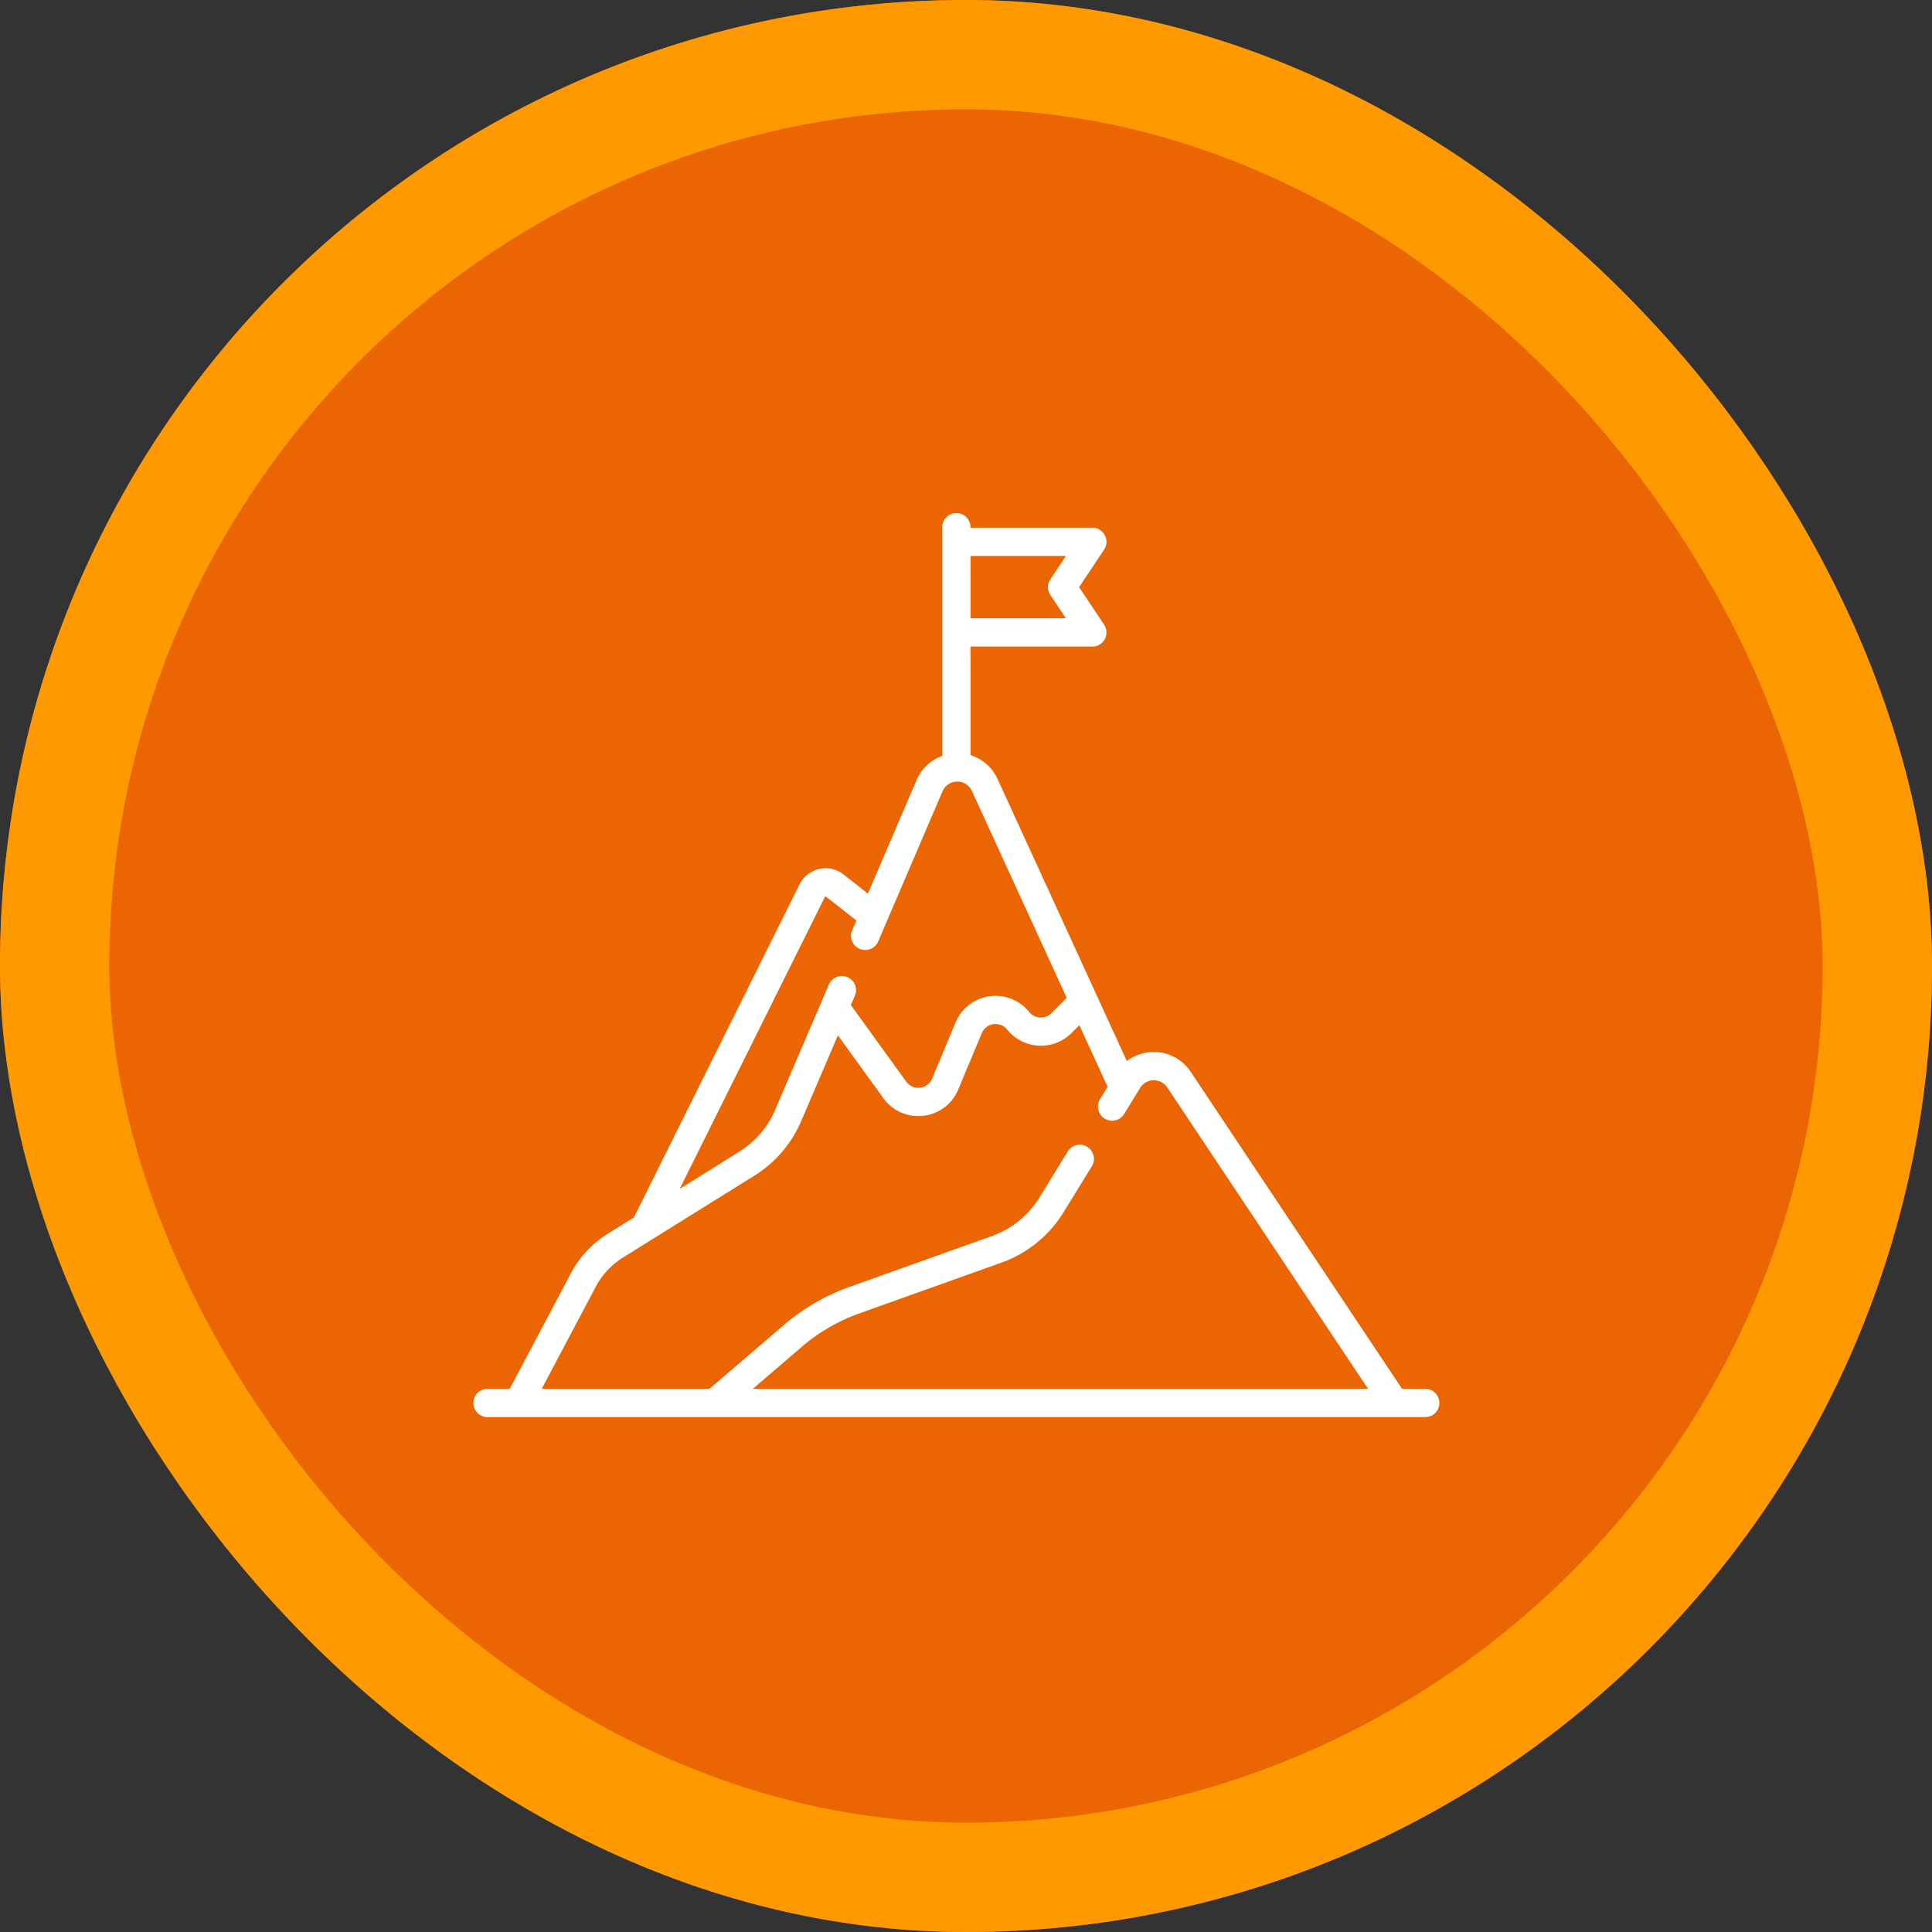
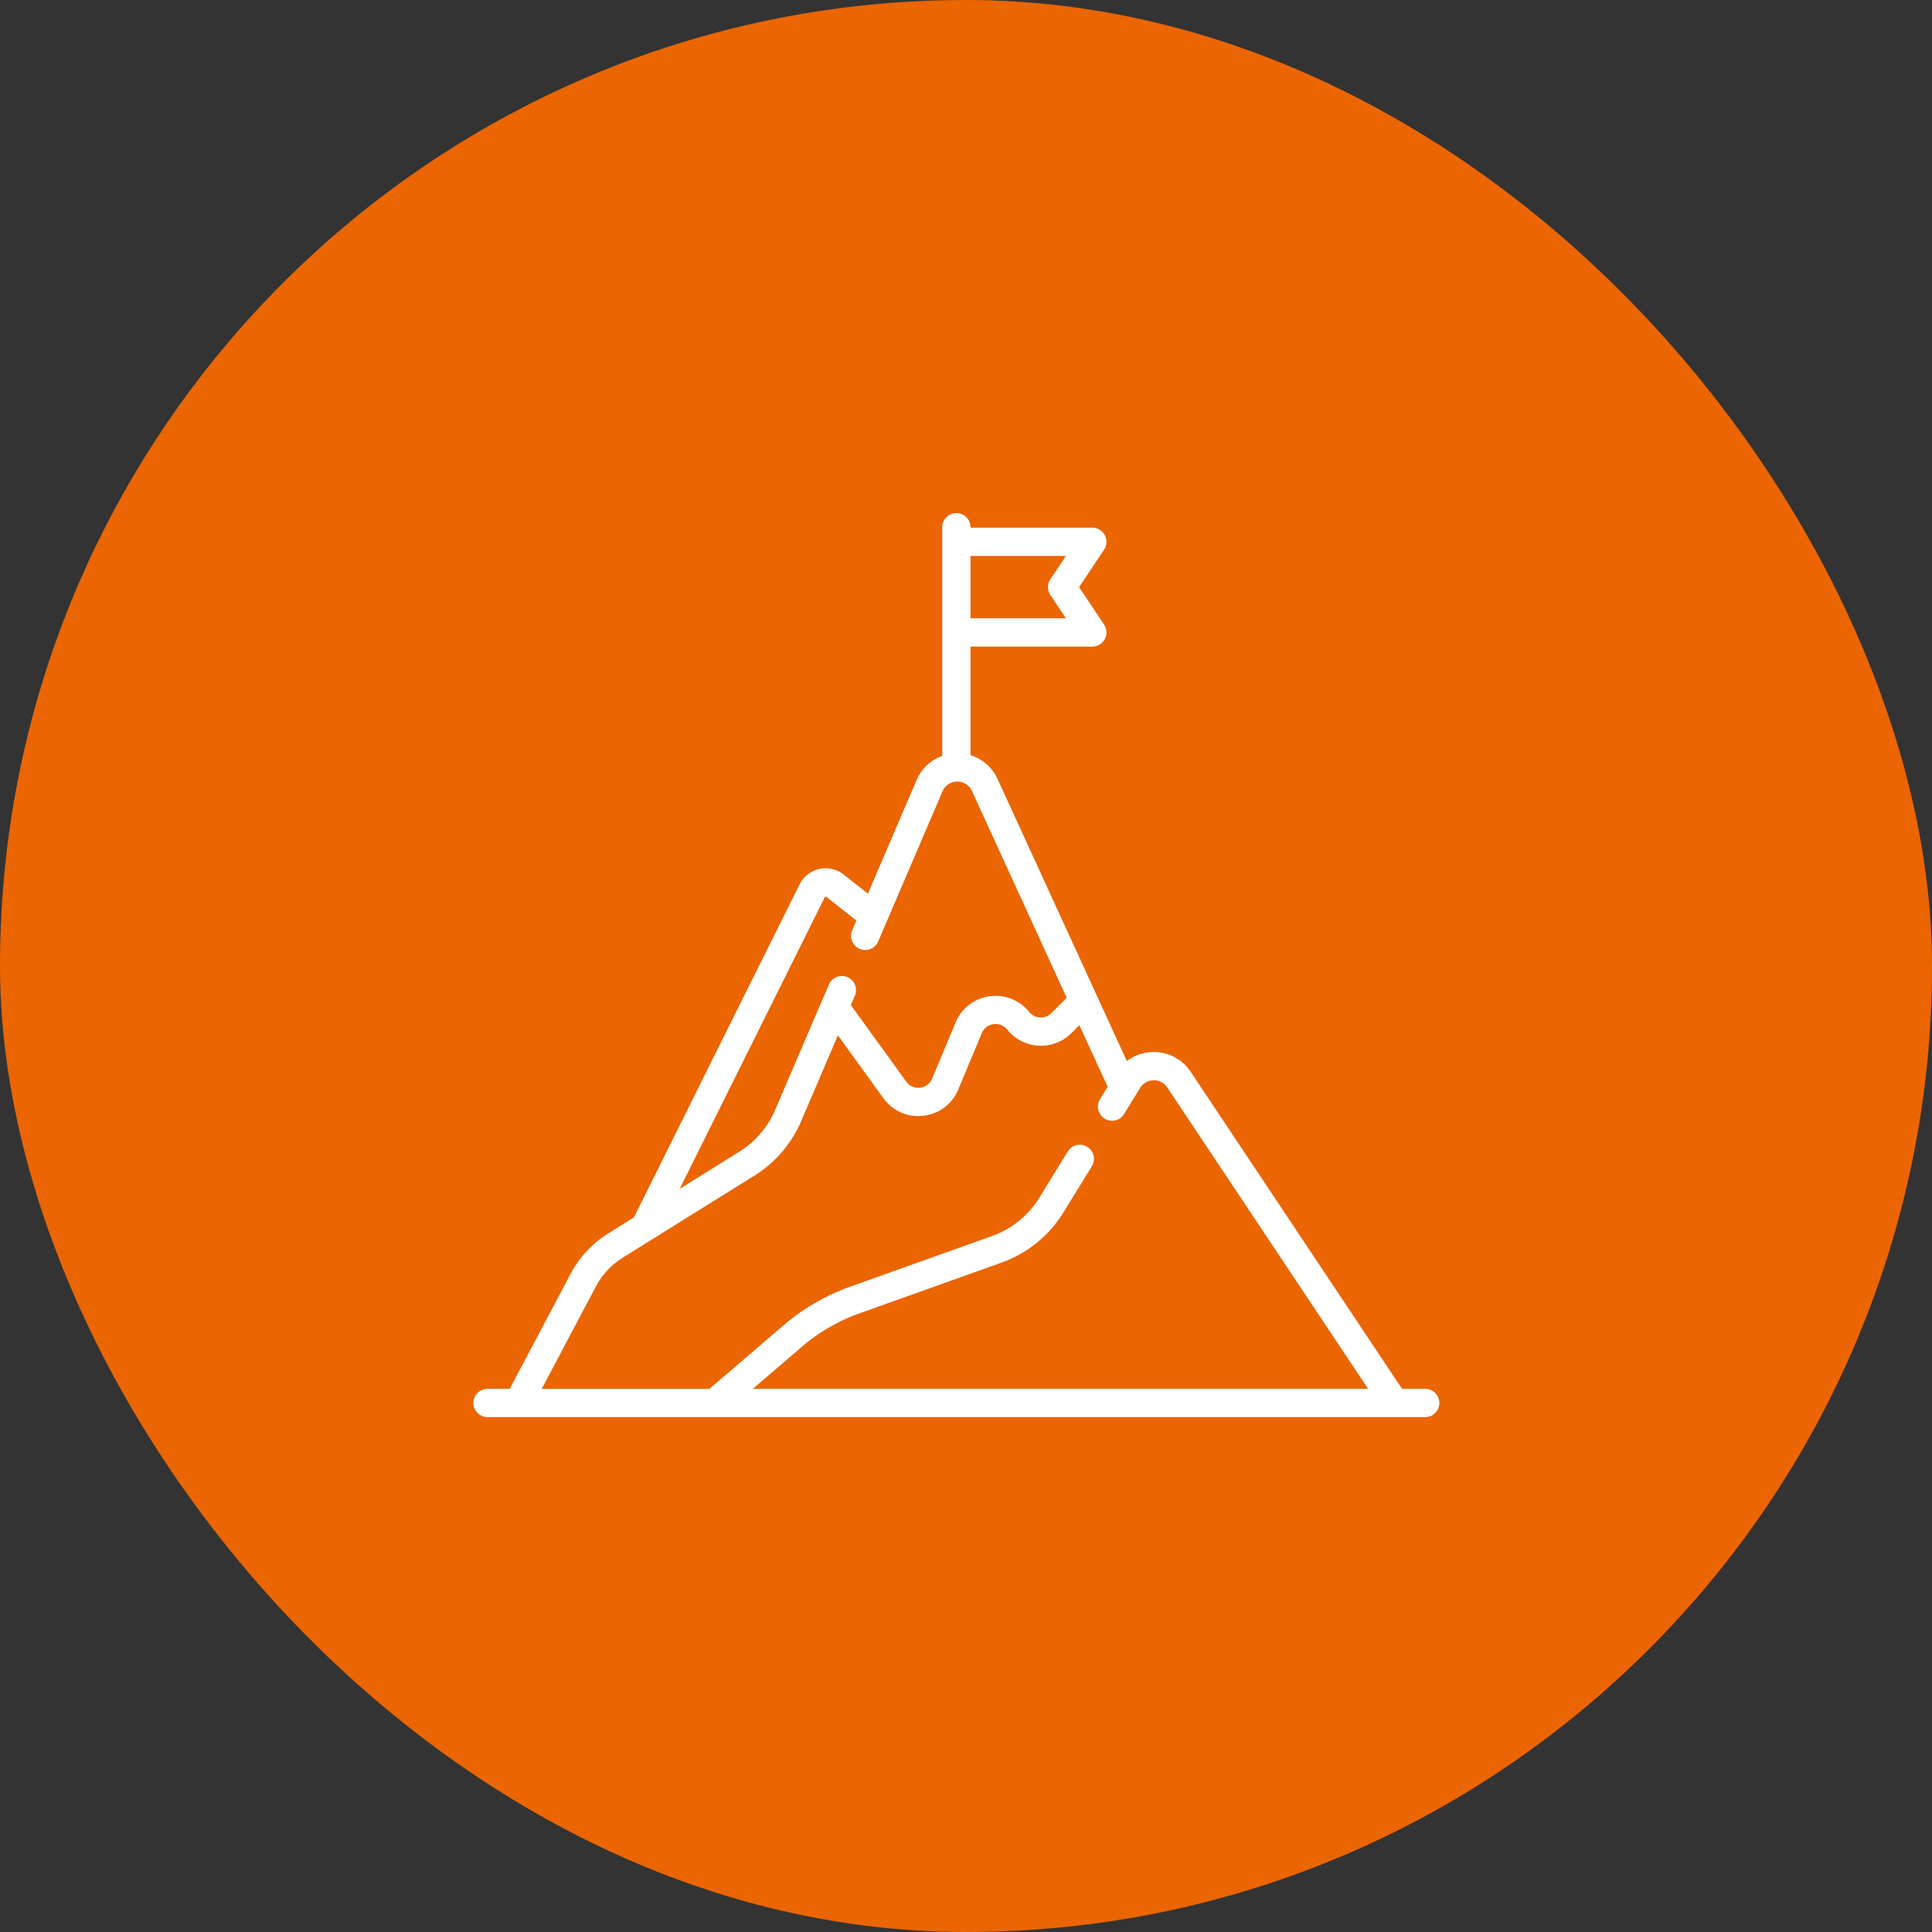
<svg xmlns="http://www.w3.org/2000/svg" width="106" height="106" viewBox="0 0 106 106">
  <rect x="0" y="0" width="106" height="106" fill="#333333" stroke="none" />
  <g id="Group_22783" data-name="Group 22783" transform="translate(-142 -1433)">
    <g id="Rectangle_2156" data-name="Rectangle 2156" transform="translate(142 1433)" fill="#eb6502" stroke="#f90" stroke-width="6">
      <rect width="106" height="106" rx="53" stroke="none" />
-       <rect x="3" y="3" width="100" height="100" rx="50" fill="none" />
    </g>
    <path id="mountain" d="M52.167,48.076H50.924l-11.6-17.4a2.434,2.434,0,0,0-3.5-.584l-7.09-15.47a2.4,2.4,0,0,0-1.487-1.312V7.353h6.684a.776.776,0,0,0,.645-1.206L33.205,4.091l1.371-2.056A.776.776,0,0,0,33.931.829H27.247V.776a.776.776,0,0,0-1.551,0V13.35a2.4,2.4,0,0,0-1.41,1.333l-2.667,6.224-1.326-1.045a1.6,1.6,0,0,0-2.429.546L8.778,38.673l-1.42.885a5.758,5.758,0,0,0-2.041,2.189l-3.35,6.329H.776a.776.776,0,1,0,0,1.551H52.167a.776.776,0,1,0,0-1.551ZM32.482,2.38l-.854,1.281a.775.775,0,0,0,0,.86L32.482,5.8H27.247V2.38ZM19.252,21.1a.049.049,0,0,1,.036-.028.048.048,0,0,1,.045.01l1.653,1.3-.238.556a.776.776,0,0,0,1.426.611l3.538-8.256a.882.882,0,0,1,1.613-.02l5.2,11.35-.84.84a.821.821,0,0,1-1.219-.065,2.372,2.372,0,0,0-4.036.574l-1.288,3.084a.82.82,0,0,1-1.422.165l-3.037-4.2.229-.534a.776.776,0,0,0-1.426-.611l-2.959,6.9a5,5,0,0,1-1.962,2.286L11.29,37.108ZM6.688,42.473a4.2,4.2,0,0,1,1.49-1.6l7.21-4.492a6.55,6.55,0,0,0,2.568-2.992l2.017-4.707,2.492,3.446a2.34,2.34,0,0,0,1.911.983,2.481,2.481,0,0,0,.283-.017,2.343,2.343,0,0,0,1.916-1.442l1.288-3.084a.821.821,0,0,1,1.4-.2,2.371,2.371,0,0,0,3.524.189l.433-.433,1.55,3.382-.43.7a.776.776,0,0,0,1.321.813l.894-1.453a.882.882,0,0,1,1.486-.027L49.06,48.076H15.305L18,45.763a9.963,9.963,0,0,1,3.144-1.824l7.808-2.789a6.6,6.6,0,0,0,3.39-2.747l1.562-2.538a.775.775,0,1,0-1.321-.813L31.024,37.59a5.044,5.044,0,0,1-2.59,2.1l-7.808,2.789a11.5,11.5,0,0,0-3.632,2.108l-4.072,3.49h-9.2Zm0,0" transform="translate(168 1461.123)" fill="#fff" />
  </g>
</svg>